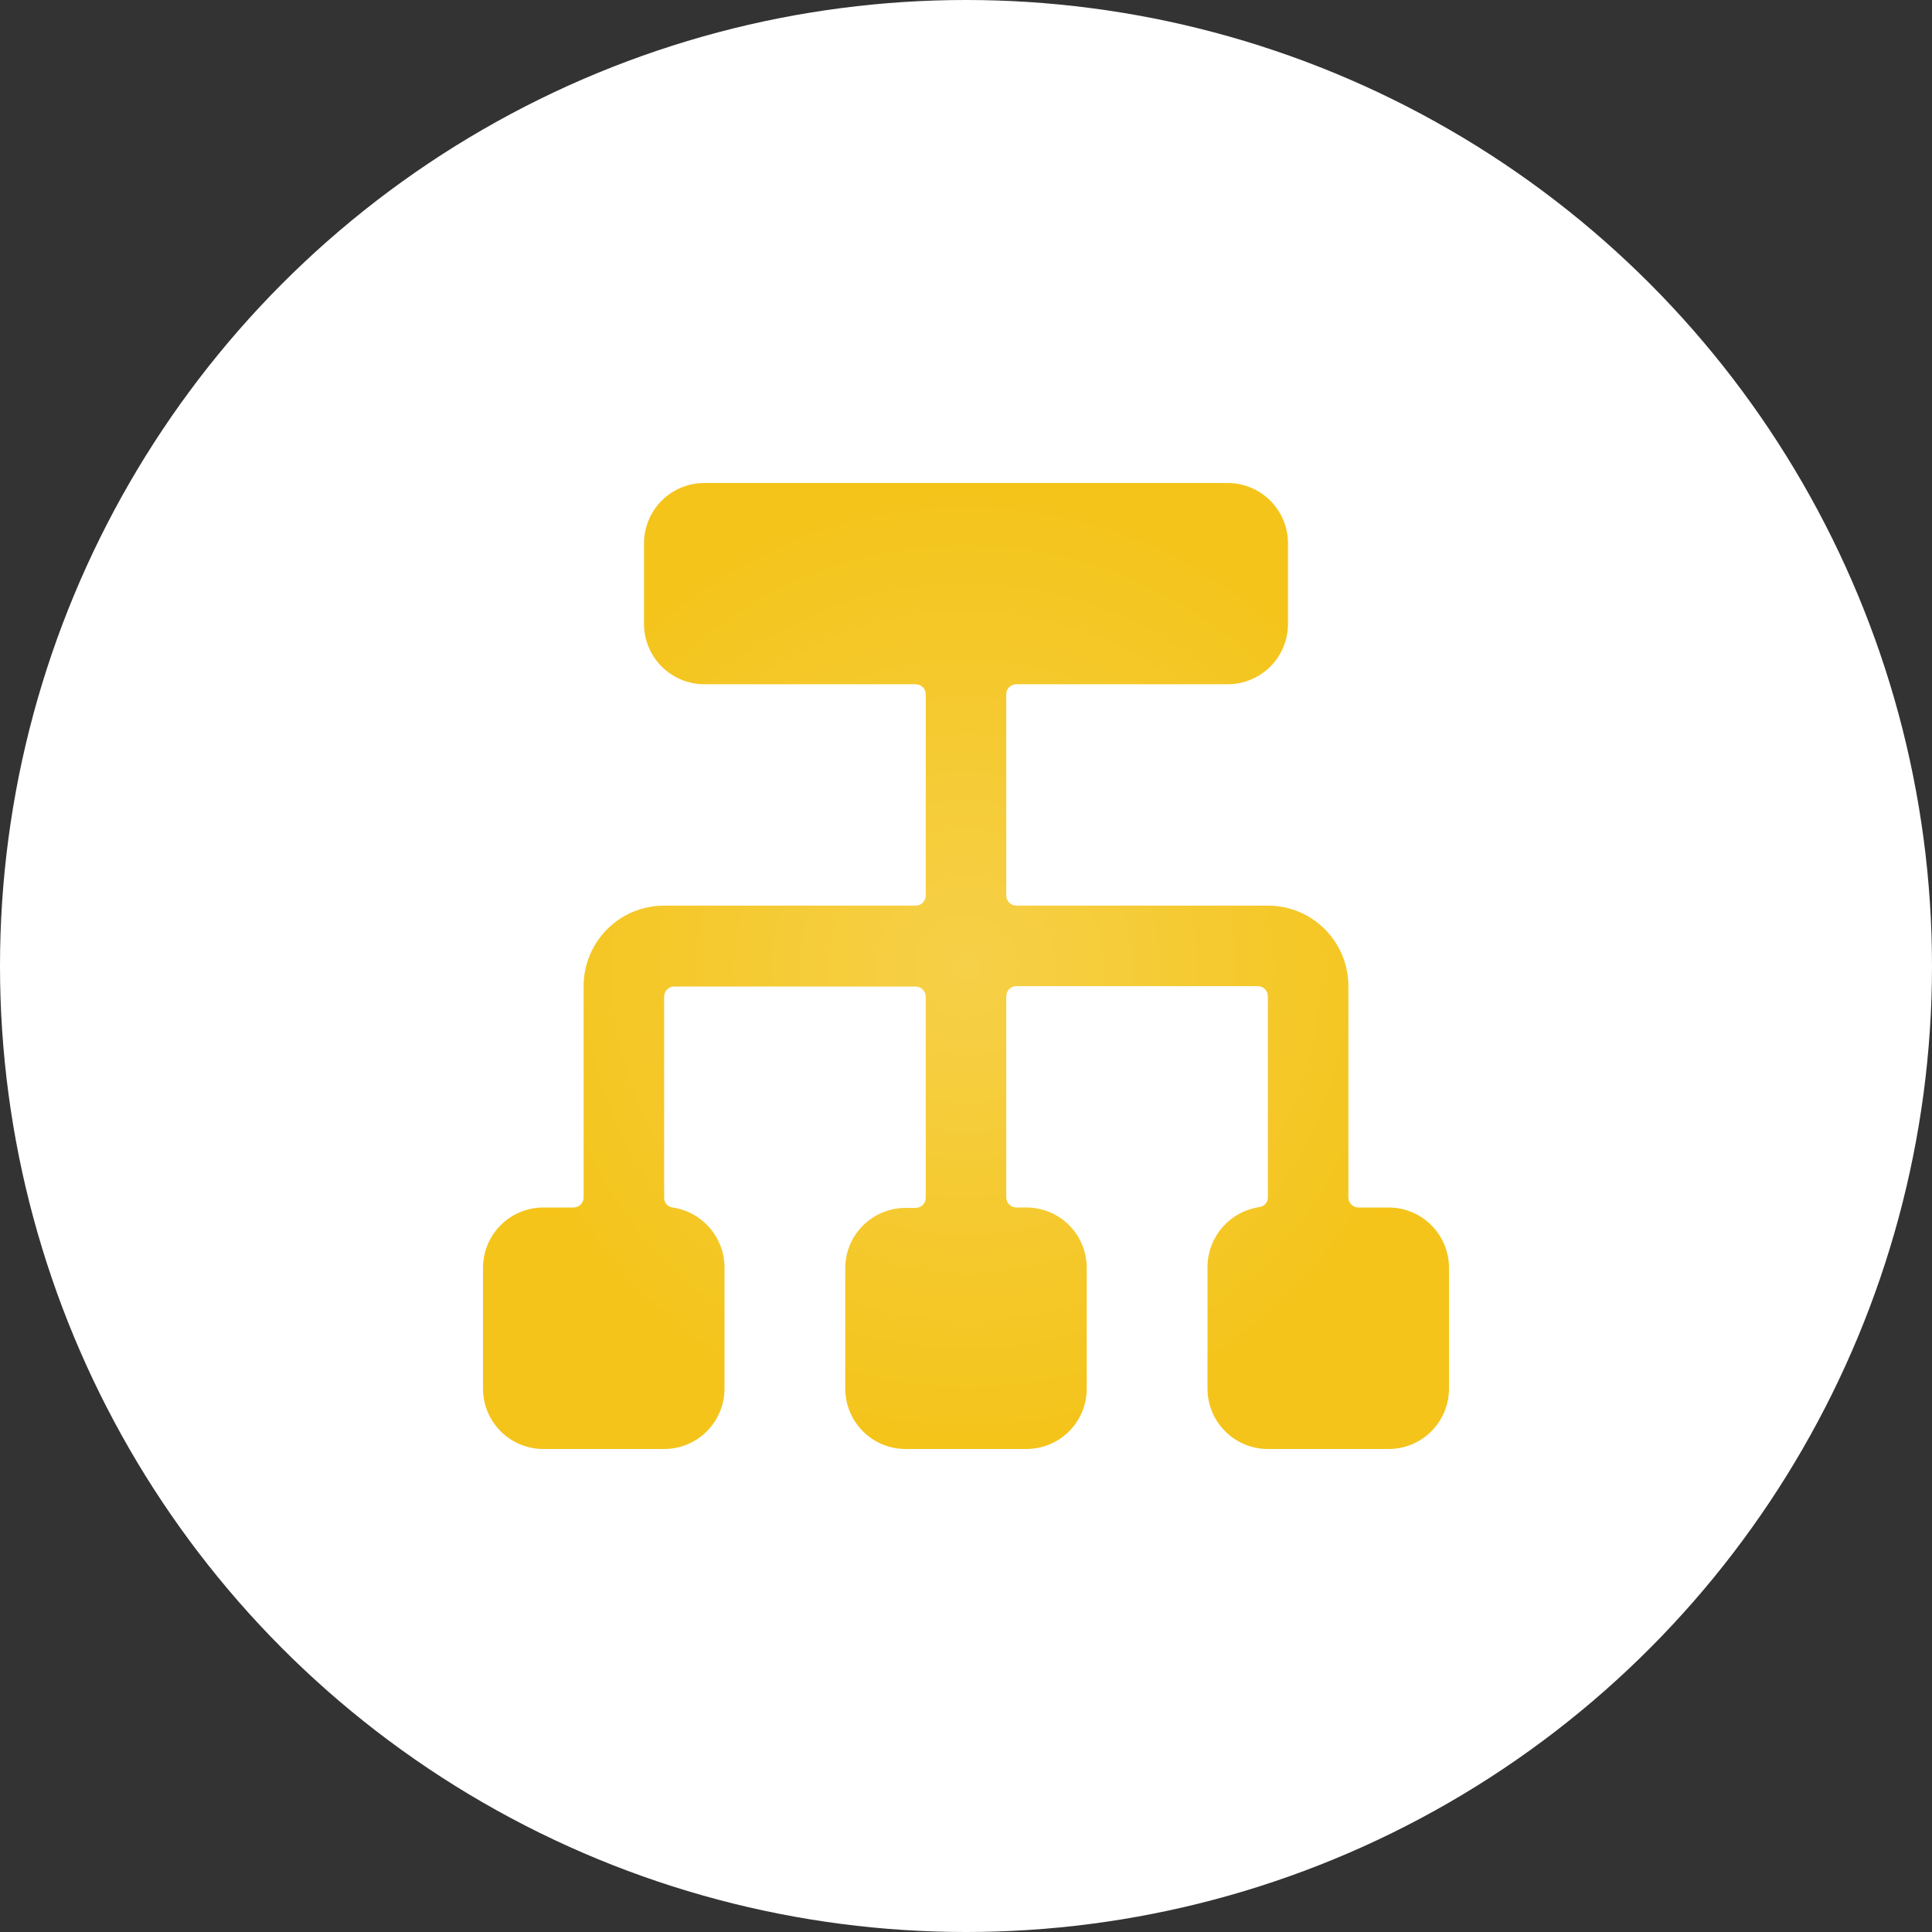
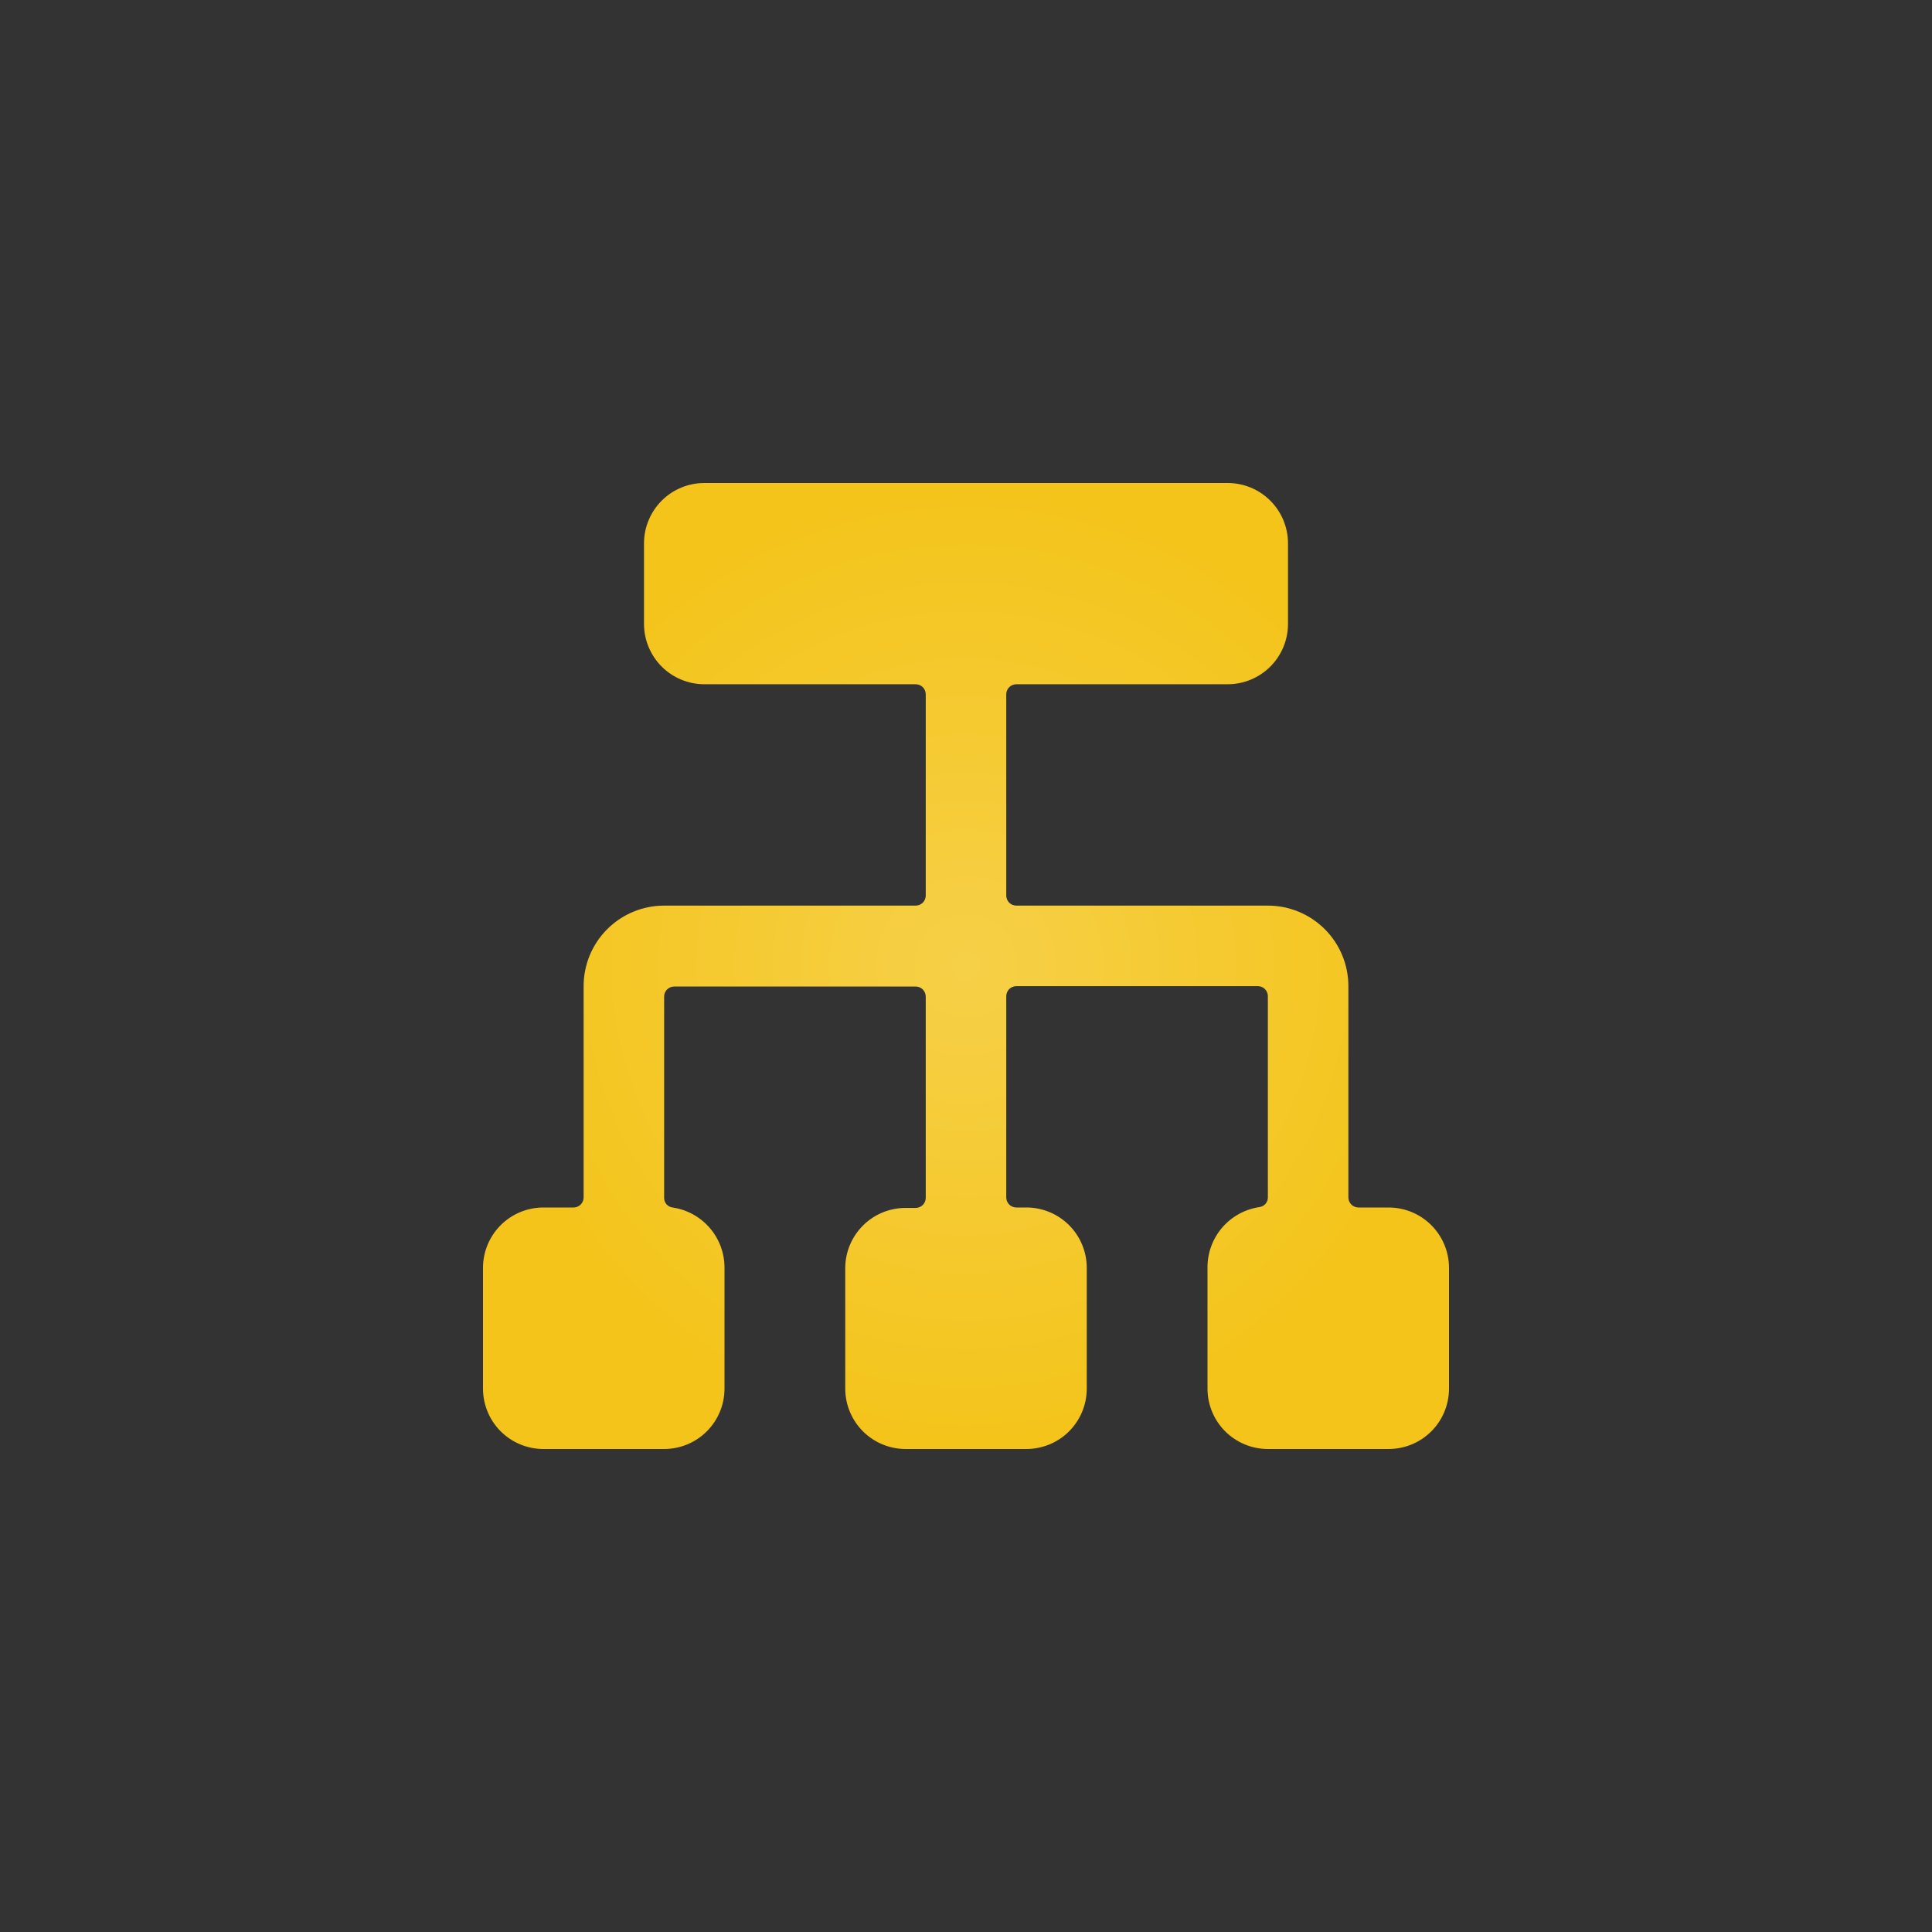
<svg xmlns="http://www.w3.org/2000/svg" width="60" height="60" viewBox="0 0 60 60" fill="none">
  <rect x="0" y="0" width="60" height="60" fill="#333333" stroke="none" />
-   <circle cx="30" cy="30" r="30" fill="white" />
  <g clip-path="url(#clip0_567_4299)">
-     <path d="M45 39.375C45 38.878 44.803 38.401 44.451 38.049C44.099 37.697 43.622 37.5 43.125 37.5H42.188C42.105 37.5 42.025 37.467 41.967 37.408C41.908 37.35 41.875 37.27 41.875 37.188V30.625C41.875 29.962 41.612 29.326 41.143 28.857C40.674 28.388 40.038 28.125 39.375 28.125H31.562C31.48 28.125 31.4 28.092 31.341 28.034C31.283 27.975 31.25 27.895 31.25 27.812V21.562C31.25 21.48 31.283 21.4 31.341 21.341C31.4 21.283 31.48 21.25 31.562 21.25H38.125C38.622 21.25 39.099 21.052 39.451 20.701C39.803 20.349 40 19.872 40 19.375V16.875C40 16.378 39.803 15.901 39.451 15.549C39.099 15.197 38.622 15 38.125 15H21.875C21.378 15 20.901 15.197 20.549 15.549C20.198 15.901 20 16.378 20 16.875V19.375C20 19.872 20.198 20.349 20.549 20.701C20.901 21.052 21.378 21.25 21.875 21.25H28.438C28.52 21.25 28.6 21.283 28.659 21.341C28.717 21.4 28.75 21.48 28.75 21.562V27.812C28.75 27.895 28.717 27.975 28.659 28.034C28.6 28.092 28.52 28.125 28.438 28.125H20.625C19.962 28.125 19.326 28.388 18.857 28.857C18.388 29.326 18.125 29.962 18.125 30.625V37.188C18.125 37.27 18.092 37.35 18.034 37.408C17.975 37.467 17.895 37.5 17.812 37.5H16.875C16.378 37.5 15.901 37.697 15.549 38.049C15.197 38.401 15 38.878 15 39.375V43.125C15 43.622 15.197 44.099 15.549 44.451C15.901 44.803 16.378 45 16.875 45H20.625C21.122 45 21.599 44.803 21.951 44.451C22.302 44.099 22.5 43.622 22.5 43.125V39.375C22.502 38.921 22.34 38.481 22.044 38.137C21.747 37.792 21.337 37.566 20.887 37.5C20.815 37.491 20.748 37.455 20.699 37.4C20.651 37.345 20.624 37.273 20.625 37.2V30.95C20.625 30.867 20.658 30.788 20.716 30.729C20.775 30.67 20.855 30.637 20.938 30.637H28.438C28.52 30.637 28.6 30.67 28.659 30.729C28.717 30.788 28.75 30.867 28.75 30.95V37.2C28.75 37.283 28.717 37.362 28.659 37.421C28.6 37.48 28.52 37.513 28.438 37.513H28.125C27.63 37.513 27.155 37.708 26.804 38.057C26.452 38.406 26.253 38.88 26.25 39.375V43.125C26.25 43.622 26.448 44.099 26.799 44.451C27.151 44.803 27.628 45 28.125 45H31.875C32.372 45 32.849 44.803 33.201 44.451C33.553 44.099 33.75 43.622 33.75 43.125V39.375C33.75 38.878 33.553 38.401 33.201 38.049C32.849 37.697 32.372 37.5 31.875 37.5H31.562C31.48 37.5 31.4 37.467 31.341 37.408C31.283 37.35 31.25 37.27 31.25 37.188V30.938C31.25 30.855 31.283 30.775 31.341 30.716C31.4 30.658 31.48 30.625 31.562 30.625H39.062C39.145 30.625 39.225 30.658 39.283 30.716C39.342 30.775 39.375 30.855 39.375 30.938V37.188C39.376 37.261 39.349 37.332 39.301 37.387C39.252 37.443 39.185 37.478 39.112 37.487C38.661 37.554 38.249 37.782 37.952 38.129C37.656 38.476 37.495 38.919 37.5 39.375V43.125C37.5 43.622 37.697 44.099 38.049 44.451C38.401 44.803 38.878 45 39.375 45H43.125C43.622 45 44.099 44.803 44.451 44.451C44.803 44.099 45 43.622 45 43.125V39.375Z" fill="white" />
    <path d="M45 39.375C45 38.878 44.803 38.401 44.451 38.049C44.099 37.697 43.622 37.5 43.125 37.5H42.188C42.105 37.5 42.025 37.467 41.967 37.408C41.908 37.35 41.875 37.27 41.875 37.188V30.625C41.875 29.962 41.612 29.326 41.143 28.857C40.674 28.388 40.038 28.125 39.375 28.125H31.562C31.48 28.125 31.4 28.092 31.341 28.034C31.283 27.975 31.25 27.895 31.25 27.812V21.562C31.25 21.48 31.283 21.4 31.341 21.341C31.4 21.283 31.48 21.25 31.562 21.25H38.125C38.622 21.25 39.099 21.052 39.451 20.701C39.803 20.349 40 19.872 40 19.375V16.875C40 16.378 39.803 15.901 39.451 15.549C39.099 15.197 38.622 15 38.125 15H21.875C21.378 15 20.901 15.197 20.549 15.549C20.198 15.901 20 16.378 20 16.875V19.375C20 19.872 20.198 20.349 20.549 20.701C20.901 21.052 21.378 21.25 21.875 21.25H28.438C28.52 21.25 28.6 21.283 28.659 21.341C28.717 21.4 28.75 21.48 28.75 21.562V27.812C28.75 27.895 28.717 27.975 28.659 28.034C28.6 28.092 28.52 28.125 28.438 28.125H20.625C19.962 28.125 19.326 28.388 18.857 28.857C18.388 29.326 18.125 29.962 18.125 30.625V37.188C18.125 37.27 18.092 37.35 18.034 37.408C17.975 37.467 17.895 37.5 17.812 37.5H16.875C16.378 37.5 15.901 37.697 15.549 38.049C15.197 38.401 15 38.878 15 39.375V43.125C15 43.622 15.197 44.099 15.549 44.451C15.901 44.803 16.378 45 16.875 45H20.625C21.122 45 21.599 44.803 21.951 44.451C22.302 44.099 22.5 43.622 22.5 43.125V39.375C22.502 38.921 22.34 38.481 22.044 38.137C21.747 37.792 21.337 37.566 20.887 37.5C20.815 37.491 20.748 37.455 20.699 37.4C20.651 37.345 20.624 37.273 20.625 37.2V30.95C20.625 30.867 20.658 30.788 20.716 30.729C20.775 30.67 20.855 30.637 20.938 30.637H28.438C28.52 30.637 28.6 30.67 28.659 30.729C28.717 30.788 28.75 30.867 28.75 30.95V37.2C28.75 37.283 28.717 37.362 28.659 37.421C28.6 37.48 28.52 37.513 28.438 37.513H28.125C27.63 37.513 27.155 37.708 26.804 38.057C26.452 38.406 26.253 38.88 26.25 39.375V43.125C26.25 43.622 26.448 44.099 26.799 44.451C27.151 44.803 27.628 45 28.125 45H31.875C32.372 45 32.849 44.803 33.201 44.451C33.553 44.099 33.75 43.622 33.75 43.125V39.375C33.75 38.878 33.553 38.401 33.201 38.049C32.849 37.697 32.372 37.5 31.875 37.5H31.562C31.48 37.5 31.4 37.467 31.341 37.408C31.283 37.35 31.25 37.27 31.25 37.188V30.938C31.25 30.855 31.283 30.775 31.341 30.716C31.4 30.658 31.48 30.625 31.562 30.625H39.062C39.145 30.625 39.225 30.658 39.283 30.716C39.342 30.775 39.375 30.855 39.375 30.938V37.188C39.376 37.261 39.349 37.332 39.301 37.387C39.252 37.443 39.185 37.478 39.112 37.487C38.661 37.554 38.249 37.782 37.952 38.129C37.656 38.476 37.495 38.919 37.5 39.375V43.125C37.5 43.622 37.697 44.099 38.049 44.451C38.401 44.803 38.878 45 39.375 45H43.125C43.622 45 44.099 44.803 44.451 44.451C44.803 44.099 45 43.622 45 43.125V39.375Z" fill="#F4C41A" />
    <path d="M45 39.375C45 38.878 44.803 38.401 44.451 38.049C44.099 37.697 43.622 37.5 43.125 37.5H42.188C42.105 37.5 42.025 37.467 41.967 37.408C41.908 37.35 41.875 37.27 41.875 37.188V30.625C41.875 29.962 41.612 29.326 41.143 28.857C40.674 28.388 40.038 28.125 39.375 28.125H31.562C31.48 28.125 31.4 28.092 31.341 28.034C31.283 27.975 31.25 27.895 31.25 27.812V21.562C31.25 21.48 31.283 21.4 31.341 21.341C31.4 21.283 31.48 21.25 31.562 21.25H38.125C38.622 21.25 39.099 21.052 39.451 20.701C39.803 20.349 40 19.872 40 19.375V16.875C40 16.378 39.803 15.901 39.451 15.549C39.099 15.197 38.622 15 38.125 15H21.875C21.378 15 20.901 15.197 20.549 15.549C20.198 15.901 20 16.378 20 16.875V19.375C20 19.872 20.198 20.349 20.549 20.701C20.901 21.052 21.378 21.25 21.875 21.25H28.438C28.52 21.25 28.6 21.283 28.659 21.341C28.717 21.4 28.75 21.48 28.75 21.562V27.812C28.75 27.895 28.717 27.975 28.659 28.034C28.6 28.092 28.52 28.125 28.438 28.125H20.625C19.962 28.125 19.326 28.388 18.857 28.857C18.388 29.326 18.125 29.962 18.125 30.625V37.188C18.125 37.27 18.092 37.35 18.034 37.408C17.975 37.467 17.895 37.5 17.812 37.5H16.875C16.378 37.5 15.901 37.697 15.549 38.049C15.197 38.401 15 38.878 15 39.375V43.125C15 43.622 15.197 44.099 15.549 44.451C15.901 44.803 16.378 45 16.875 45H20.625C21.122 45 21.599 44.803 21.951 44.451C22.302 44.099 22.5 43.622 22.5 43.125V39.375C22.502 38.921 22.34 38.481 22.044 38.137C21.747 37.792 21.337 37.566 20.887 37.5C20.815 37.491 20.748 37.455 20.699 37.4C20.651 37.345 20.624 37.273 20.625 37.2V30.95C20.625 30.867 20.658 30.788 20.716 30.729C20.775 30.67 20.855 30.637 20.938 30.637H28.438C28.52 30.637 28.6 30.67 28.659 30.729C28.717 30.788 28.75 30.867 28.75 30.95V37.2C28.75 37.283 28.717 37.362 28.659 37.421C28.6 37.48 28.52 37.513 28.438 37.513H28.125C27.63 37.513 27.155 37.708 26.804 38.057C26.452 38.406 26.253 38.88 26.25 39.375V43.125C26.25 43.622 26.448 44.099 26.799 44.451C27.151 44.803 27.628 45 28.125 45H31.875C32.372 45 32.849 44.803 33.201 44.451C33.553 44.099 33.75 43.622 33.75 43.125V39.375C33.75 38.878 33.553 38.401 33.201 38.049C32.849 37.697 32.372 37.5 31.875 37.5H31.562C31.48 37.5 31.4 37.467 31.341 37.408C31.283 37.35 31.25 37.27 31.25 37.188V30.938C31.25 30.855 31.283 30.775 31.341 30.716C31.4 30.658 31.48 30.625 31.562 30.625H39.062C39.145 30.625 39.225 30.658 39.283 30.716C39.342 30.775 39.375 30.855 39.375 30.938V37.188C39.376 37.261 39.349 37.332 39.301 37.387C39.252 37.443 39.185 37.478 39.112 37.487C38.661 37.554 38.249 37.782 37.952 38.129C37.656 38.476 37.495 38.919 37.5 39.375V43.125C37.5 43.622 37.697 44.099 38.049 44.451C38.401 44.803 38.878 45 39.375 45H43.125C43.622 45 44.099 44.803 44.451 44.451C44.803 44.099 45 43.622 45 43.125V39.375Z" fill="url(#paint0_angular_567_4299)" fill-opacity="0.2" />
  </g>
  <defs>
    <radialGradient id="paint0_angular_567_4299" cx="0" cy="0" r="1" gradientUnits="userSpaceOnUse" gradientTransform="translate(30 30) rotate(-180) scale(15)">
      <stop stop-color="white" />
      <stop offset="1" stop-color="white" stop-opacity="0" />
    </radialGradient>
    <clipPath id="clip0_567_4299">
      <rect width="30" height="30" fill="white" transform="translate(15 15)" />
    </clipPath>
  </defs>
</svg>